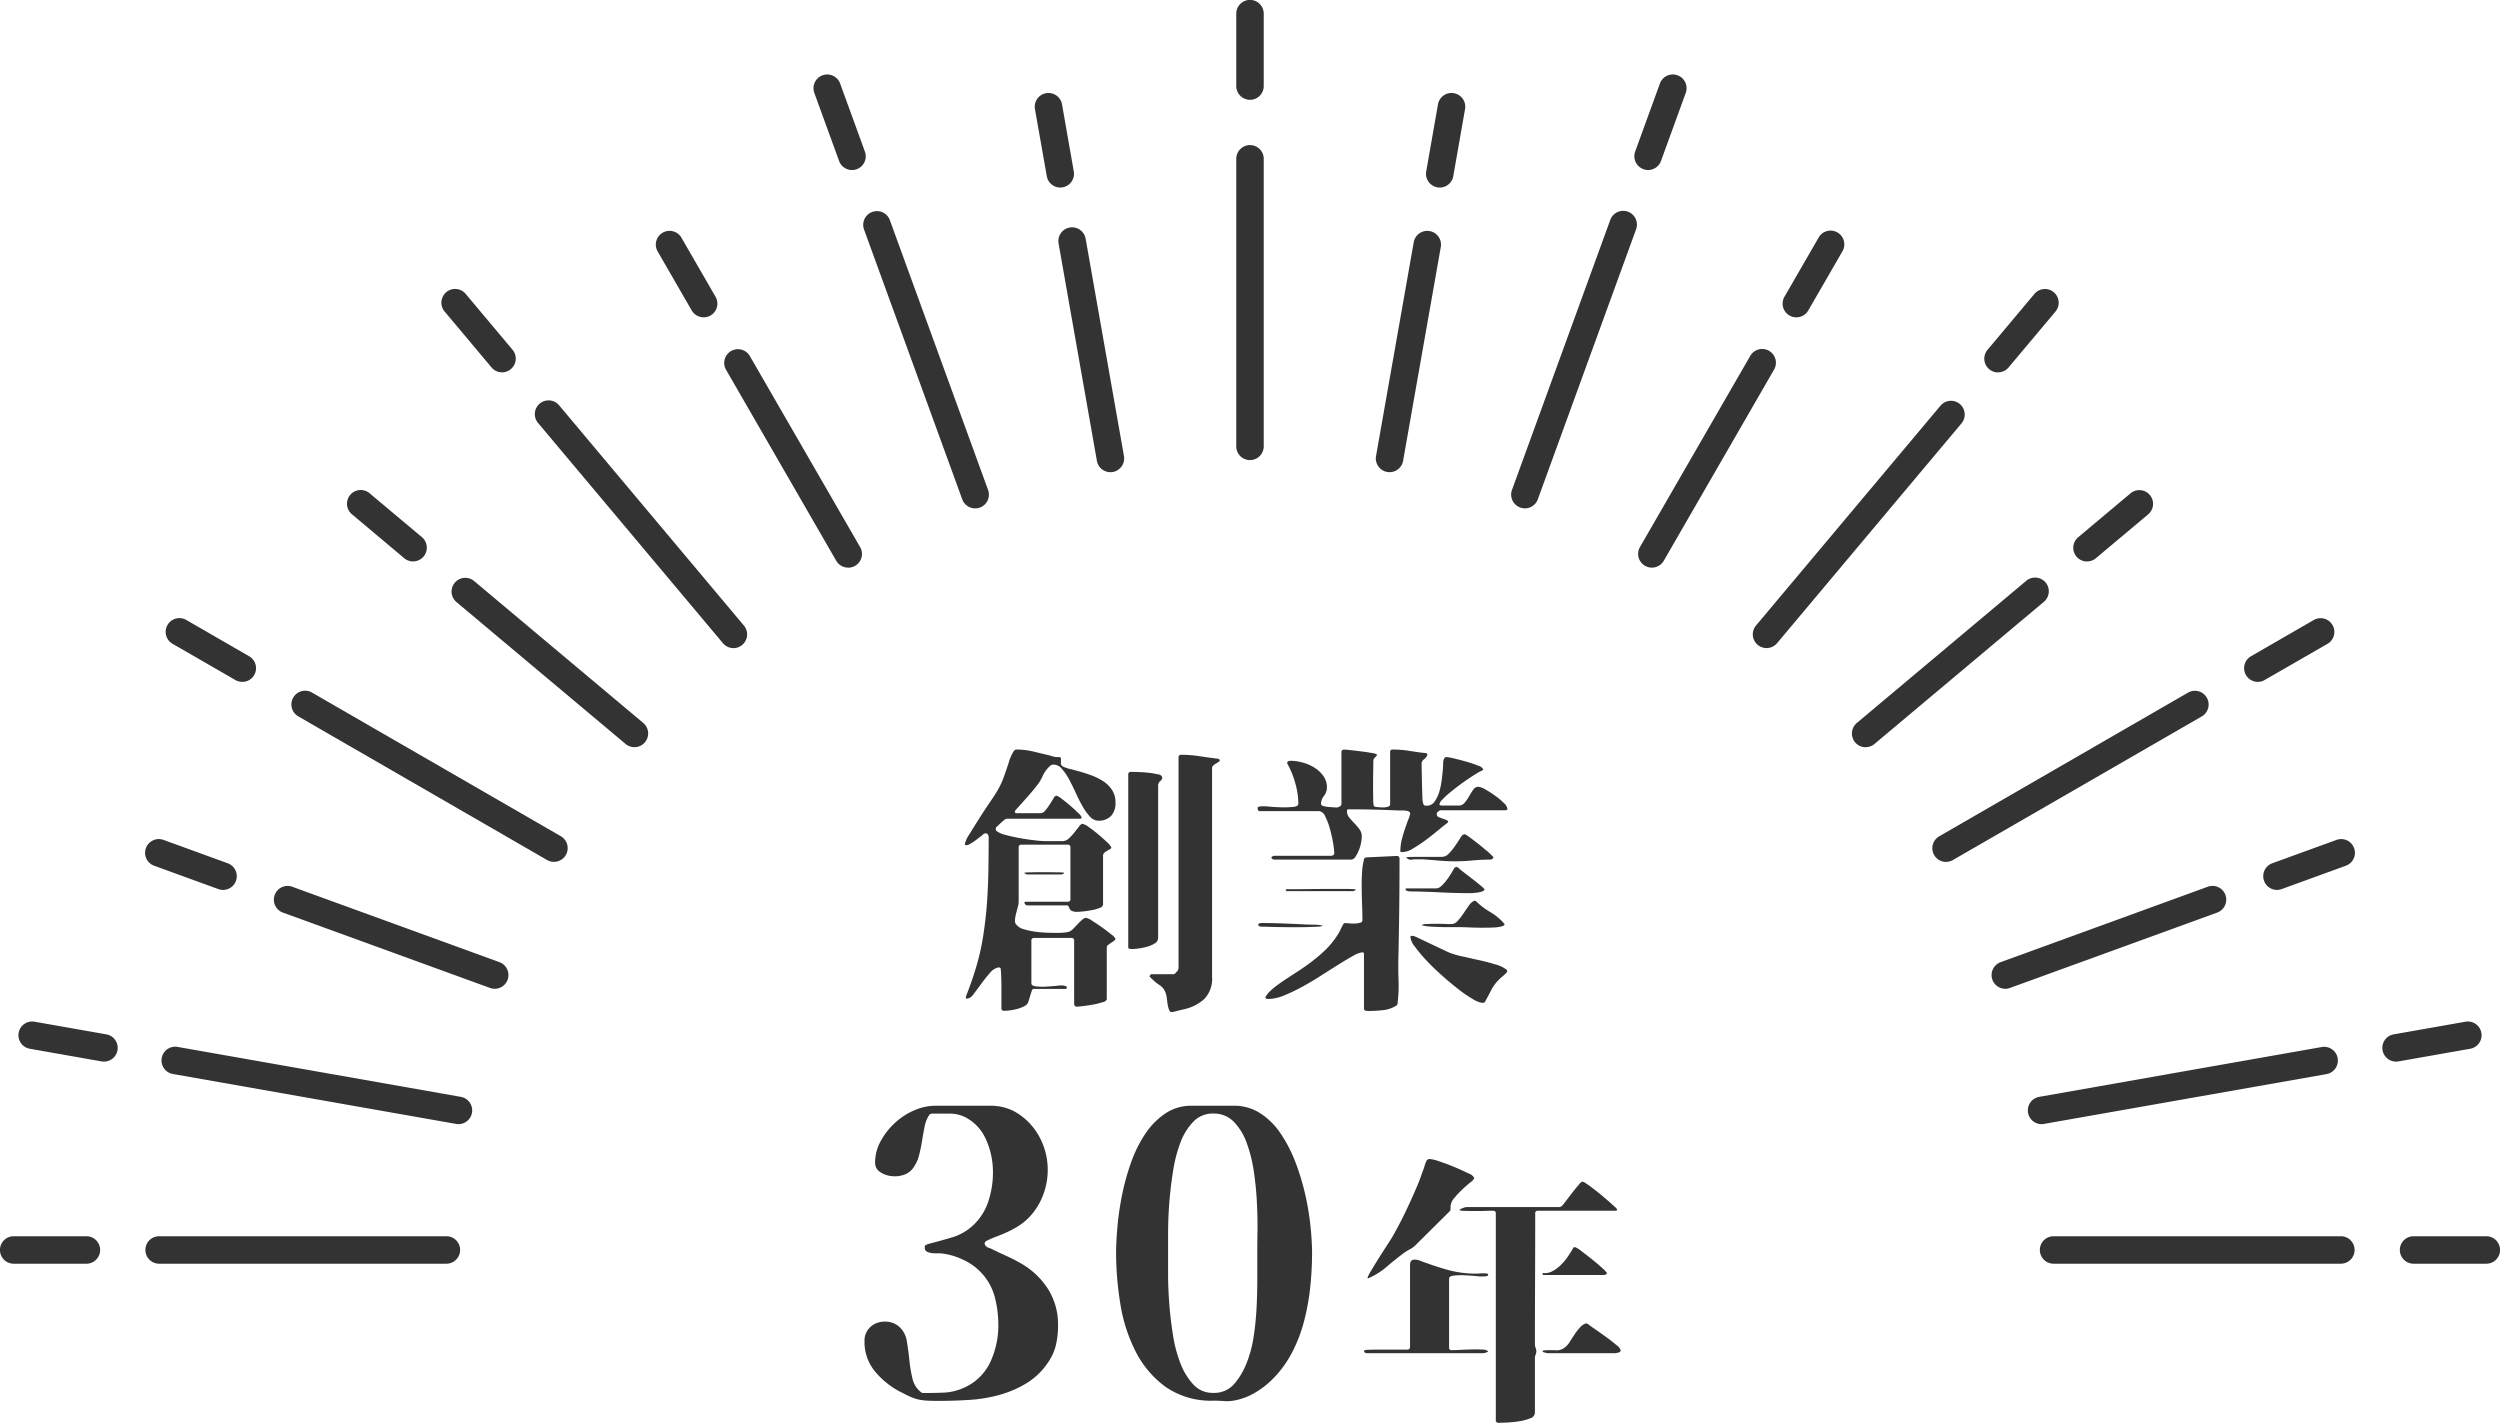
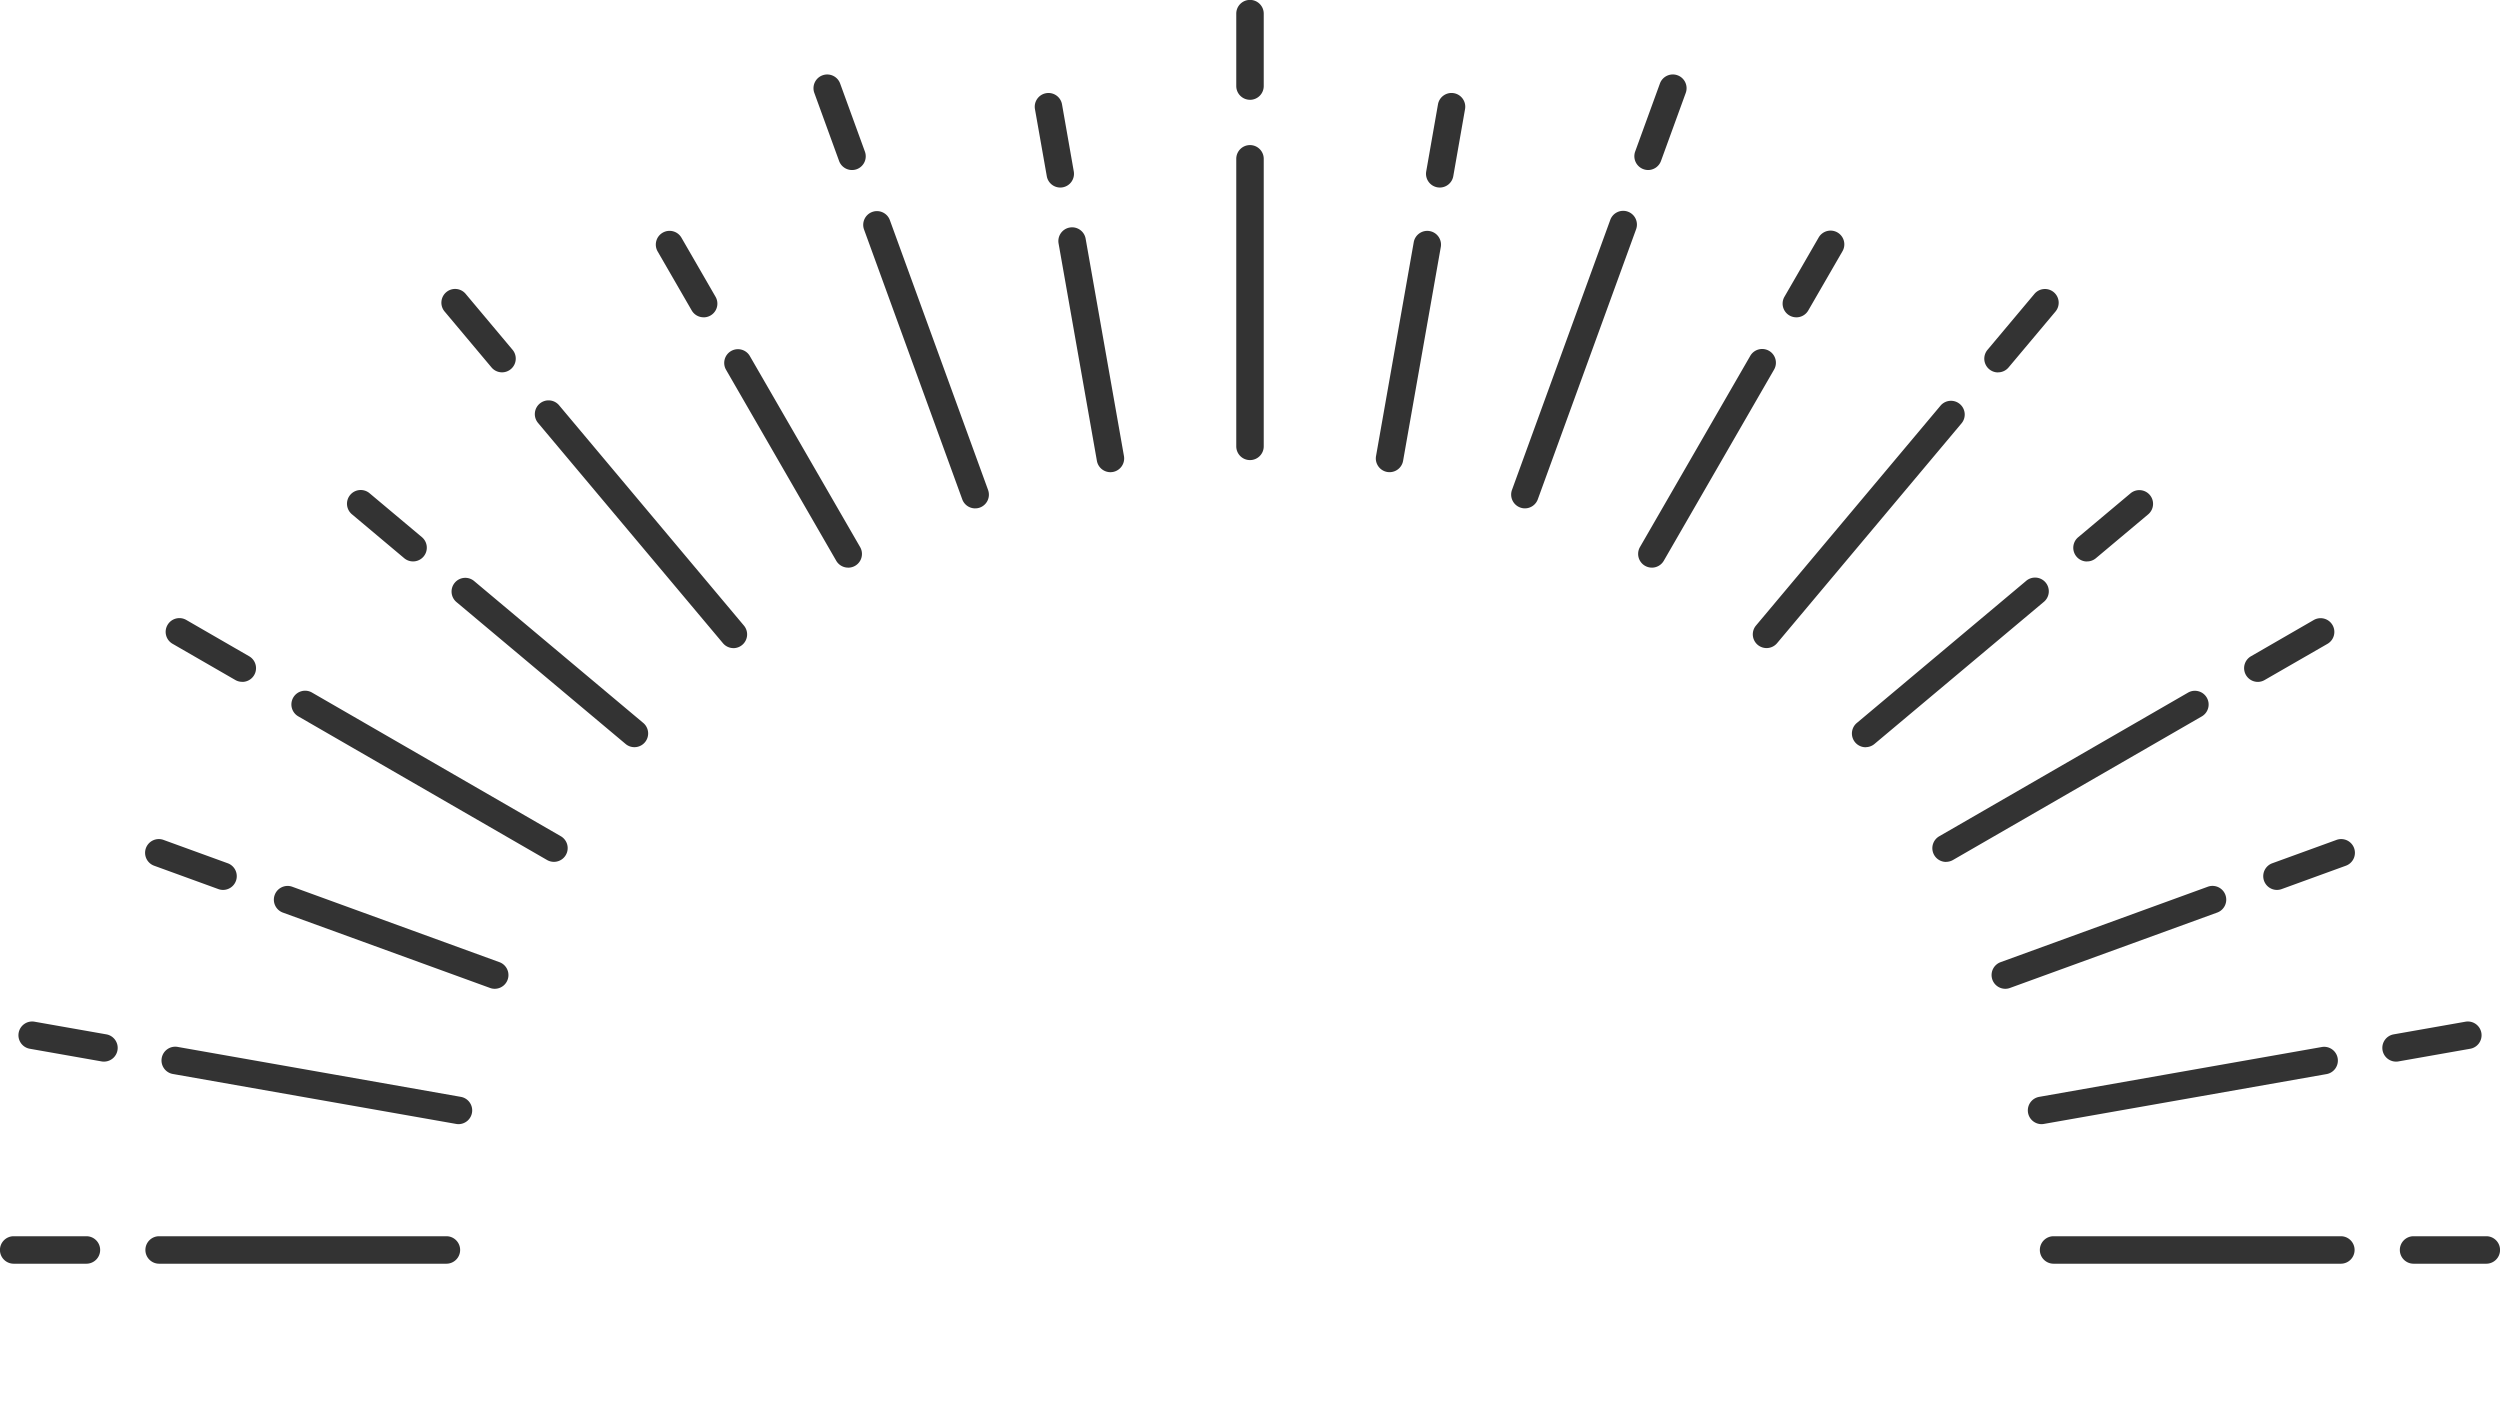
<svg xmlns="http://www.w3.org/2000/svg" id="kv_since30.svg" width="170" height="96.75" viewBox="0 0 170 96.75">
  <defs>
    <style>
      .cls-1 {
        fill: #333;
        fill-rule: evenodd;
      }
    </style>
  </defs>
-   <path id="創業_30年" data-name="創業 30年" class="cls-1" d="M354.039,244.857a3.715,3.715,0,0,1,.038.457c0.013,0.252.019,0.531,0.019,0.835v1.425a0.169,0.169,0,0,0,.19.191,3.439,3.439,0,0,0,.39-0.029,3.5,3.5,0,0,0,.484-0.095,2.434,2.434,0,0,0,.456-0.171,0.653,0.653,0,0,0,.285-0.238c0.013-.037.035-0.107,0.067-0.209s0.063-.206.095-0.313,0.063-.207.1-0.3a0.157,0.157,0,0,1,.1-0.132h2.185a0.084,0.084,0,0,0,.095-0.095,0.093,0.093,0,0,0-.085-0.1,0.528,0.528,0,0,1-.124-0.038,2.316,2.316,0,0,0-.475.019q-0.361.037-.741,0.057a3.96,3.96,0,0,1-.684-0.019c-0.2-.025-0.3-0.095-0.3-0.208V243a0.167,0.167,0,0,1,.19-0.189h2.527a0.167,0.167,0,0,1,.19.189v4.275a0.21,0.21,0,0,0,.133.21c0.076,0,.228-0.013.456-0.038s0.462-.061.7-0.105a4.8,4.8,0,0,0,.646-0.161,0.356,0.356,0,0,0,.285-0.191v-3.552a0.207,0.207,0,0,1,.095-0.153,2.244,2.244,0,0,1,.2-0.142,2.181,2.181,0,0,0,.2-0.143,0.2,0.2,0,0,0,.1-0.132,0.843,0.843,0,0,0-.275-0.285c-0.183-.153-0.395-0.314-0.635-0.485s-0.467-.323-0.681-0.456a1.2,1.2,0,0,0-.417-0.2,0.447,0.447,0,0,0-.247.124,3.168,3.168,0,0,0-.3.285c-0.1.107-.2,0.212-0.3,0.313a1.08,1.08,0,0,1-.265.209,1.466,1.466,0,0,1-.341.067,3.466,3.466,0,0,1-.36.028c-0.177,0-.41,0-0.7-0.009a8.588,8.588,0,0,1-.89-0.067,4.741,4.741,0,0,1-.844-0.18,0.931,0.931,0,0,1-.54-0.371,0.493,0.493,0,0,1-.038-0.294,2.682,2.682,0,0,1,.076-0.418c0.038-.146.076-0.288,0.114-0.427a1.369,1.369,0,0,0,.057-0.342v-3.7a0.168,0.168,0,0,1,.189-0.191H358.6a0.168,0.168,0,0,1,.189.191v3.5a0.168,0.168,0,0,1-.19.191h-2.85c-0.089,0-.111.04-0.066,0.122a0.2,0.2,0,0,0,.18.124H358.5a0.159,0.159,0,0,1,.162.067c0.019,0.044.041,0.095,0.066,0.151a0.351,0.351,0,0,0,.143.153,0.843,0.843,0,0,0,.408.067c0.076,0,.206-0.01.39-0.029s0.376-.047.579-0.086a2.615,2.615,0,0,0,.532-0.152,0.288,0.288,0,0,0,.228-0.228v-3.363a0.358,0.358,0,0,1,.209-0.247,2.316,2.316,0,0,1,.3-0.171l0.057-.094a1.308,1.308,0,0,0-.313-0.381q-0.276-.265-0.608-0.541c-0.222-.183-0.434-0.346-0.637-0.485a1.021,1.021,0,0,0-.418-0.209,0.4,0.4,0,0,0-.218.18q-0.142.183-.323,0.409a3.329,3.329,0,0,1-.38.409,0.607,0.607,0,0,1-.409.18h-1.2a6.816,6.816,0,0,1-.731-0.057c-0.323-.037-0.659-0.088-1.007-0.151s-0.672-.136-0.969-0.219a1.621,1.621,0,0,1-.618-0.275l-0.038-.134,0.038-.114a1.072,1.072,0,0,0,.152-0.132c0.063-.063.13-0.127,0.2-0.191s0.136-.12.2-0.171a0.289,0.289,0,0,1,.171-0.076H359.4a0.3,0.3,0,0,0,.1-0.019,0.065,0.065,0,0,0,.057-0.057,0.765,0.765,0,0,0-.237-0.314c-0.159-.157-0.339-0.325-0.542-0.5s-0.4-.335-0.589-0.474a1.016,1.016,0,0,0-.361-0.21,0.323,0.323,0,0,0-.19.191q-0.114.189-.256,0.407a3.91,3.91,0,0,1-.3.409,0.439,0.439,0,0,1-.314.19h-1.691l-0.076-.075,0.038-.115q0.379-.419.76-0.845t0.722-.864a2.865,2.865,0,0,0,.38-0.627,1.976,1.976,0,0,1,.418-0.608,1.115,1.115,0,0,1,.152-0.134,0.358,0.358,0,0,1,.19-0.038,0.738,0.738,0,0,1,.542.285,3.738,3.738,0,0,1,.484.7q0.228,0.418.456,0.922t0.466,0.921a3.748,3.748,0,0,0,.5.7,0.78,0.78,0,0,0,.57.285,1.144,1.144,0,0,0,.874-0.323,1.252,1.252,0,0,0,.3-0.893,1.542,1.542,0,0,0-.247-0.893,2.1,2.1,0,0,0-.627-0.6,4.218,4.218,0,0,0-.836-0.4c-0.3-.107-0.595-0.2-0.874-0.275l-0.218-.057c-0.095-.026-0.194-0.051-0.3-0.077a2.656,2.656,0,0,1-.285-0.086,0.924,0.924,0,0,1-.19-0.084,0.251,0.251,0,0,1-.133-0.181V230.74a0.293,0.293,0,0,0-.038-0.218,1.214,1.214,0,0,0-.209-0.009,0.942,0.942,0,0,1-.275-0.038l-0.257-.077-1.111-.266a4.923,4.923,0,0,0-1.131-.133,0.242,0.242,0,0,0-.2.133,2.319,2.319,0,0,0-.162.3c-0.051.115-.1,0.228-0.133,0.343s-0.063.2-.076,0.246c-0.1.3-.206,0.606-0.313,0.9a5.081,5.081,0,0,1-.409.864q-0.114.209-.484,0.751t-0.751,1.14q-0.38.6-.684,1.1a1.935,1.935,0,0,0-.3.637,0.093,0.093,0,0,0,.114.094,0.612,0.612,0,0,0,.247-0.094,3.429,3.429,0,0,0,.352-0.229c0.12-.088.237-0.176,0.351-0.266a2.77,2.77,0,0,0,.228-0.189l0.133-.038,0.1,0.038,0.038,0.038,0.057,0.132q0,1.142-.019,2.29t-0.1,2.289q-0.086,1.141-.266,2.271a16.211,16.211,0,0,1-.523,2.233q-0.133.436-.285,0.864t-0.323.864c-0.013.038-.025,0.086-0.038,0.143s0.019,0.085.1,0.085a0.651,0.651,0,0,0,.437-0.323q0.247-.323.532-0.712t0.58-.722a0.992,0.992,0,0,1,.6-0.371Zm14.8-14.231q-0.627-.075-1.254-0.17a8.274,8.274,0,0,0-1.254-.1,0.169,0.169,0,0,0-.19.191v14.325a0.21,0.21,0,0,1-.019.067,0.21,0.21,0,0,0-.019.067c-0.038.05-.085,0.107-0.142,0.17a0.249,0.249,0,0,1-.181.1h-1.425a0.161,0.161,0,0,0-.171.113,0.067,0.067,0,0,0,.01.076,0.177,0.177,0,0,0,.066.057,3.077,3.077,0,0,0,.589.494,1.034,1.034,0,0,1,.437.608,1.469,1.469,0,0,1,.057.286c0.013,0.113.029,0.234,0.048,0.36a2.257,2.257,0,0,0,.076.342,0.537,0.537,0,0,0,.123.228,0.37,0.37,0,0,0,.171,0,2.178,2.178,0,0,0,.247-0.056c0.089-.026.177-0.048,0.266-0.067a1.846,1.846,0,0,0,.19-0.048,2.967,2.967,0,0,0,1.435-.713,1.977,1.977,0,0,0,.522-1.491V231.272a0.241,0.241,0,0,1,.086-0.189,1.2,1.2,0,0,1,.18-0.134c0.063-.038.124-0.075,0.181-0.113a0.16,0.16,0,0,0,.085-0.134Zm-6.118,12.807a0.1,0.1,0,0,0,.077.113,0.617,0.617,0,0,0,.153.019,3.788,3.788,0,0,0,.47-0.038,3.92,3.92,0,0,0,.594-0.123,1.944,1.944,0,0,0,.519-0.228,0.429,0.429,0,0,0,.22-0.37V232.413a0.377,0.377,0,0,1,.143-0.267,0.361,0.361,0,0,0,.142-0.247,0.306,0.306,0,0,0-.294-0.208,4.574,4.574,0,0,0-.665-0.115c-0.247-.025-0.485-0.04-0.713-0.048s-0.38-.009-0.456-0.009a0.168,0.168,0,0,0-.19.191v11.723Zm-6.9-4.94H358.2l0.133-.058,0.038-.057a2.8,2.8,0,0,0-.456-0.028c-0.279-.006-0.586-0.01-0.921-0.01s-0.64,0-.912.01a2.225,2.225,0,0,0-.428.028l0.038,0.057Zm16.667-1.084v0.019l0.133,0.057h5.244a0.375,0.375,0,0,0,.3-0.189,2.284,2.284,0,0,0,.237-0.447,2.526,2.526,0,0,0,.152-0.522,2.472,2.472,0,0,0,.048-0.4,0.81,0.81,0,0,0-.162-0.512,4.84,4.84,0,0,0-.342-0.4c-0.12-.126-0.234-0.252-0.342-0.38a0.681,0.681,0,0,1-.161-0.455,0.1,0.1,0,0,1,.114-0.115q0.855,0,1.672.019t1.672,0.057h0.2c0.1,0,.19,0,0.285.01a0.691,0.691,0,0,1,.247.057,0.152,0.152,0,0,1,.105.142,0.667,0.667,0,0,1-.029.143,1.781,1.781,0,0,1-.076.218c-0.031.077-.06,0.149-0.085,0.218s-0.045.124-.057,0.163c-0.1.279-.2,0.575-0.285,0.892a3.382,3.382,0,0,0-.133.912,0.063,0.063,0,0,0,.066.077H381.4a1.431,1.431,0,0,0,.674-0.238,9.287,9.287,0,0,0,.836-0.551q0.427-.314.827-0.647t0.627-.5c0.114-.088.142-0.151,0.085-0.189a1.135,1.135,0,0,0-.247-0.115c-0.107-.038-0.218-0.078-0.332-0.124a0.217,0.217,0,0,1-.171-0.2,0.225,0.225,0,0,1,.076-0.18,0.575,0.575,0,0,1,.171-0.1h4.408a0.3,0.3,0,0,0,.095-0.019,0.074,0.074,0,0,0,.057-0.076,0.7,0.7,0,0,0-.257-0.408,4.613,4.613,0,0,0-.589-0.494,7.2,7.2,0,0,0-.655-0.418,1.165,1.165,0,0,0-.475-0.181,0.421,0.421,0,0,0-.352.2,4.5,4.5,0,0,0-.275.437,3.121,3.121,0,0,1-.3.437,0.5,0.5,0,0,1-.408.2h-1.159a0.3,0.3,0,0,1-.095-0.019,0.074,0.074,0,0,1-.057-0.076,0.574,0.574,0,0,1,.18-0.294,4.793,4.793,0,0,1,.466-0.437q0.285-.237.627-0.5c0.228-.17.449-0.329,0.665-0.474s0.411-.272.589-0.38a2.19,2.19,0,0,1,.38-0.2l0.076-.077a0.565,0.565,0,0,0-.361-0.256,6.9,6.9,0,0,0-.779-0.266c-0.292-.082-0.57-0.155-0.836-0.219a2.929,2.929,0,0,0-.532-0.094,0.133,0.133,0,0,0-.124.047c-0.019.031-.041,0.073-0.066,0.123a1.342,1.342,0,0,0-.038.333,3.349,3.349,0,0,1-.019.351c-0.013.152-.035,0.365-0.067,0.637a5.243,5.243,0,0,1-.161.817,2.255,2.255,0,0,1-.323.7,0.614,0.614,0,0,1-.513.294,0.966,0.966,0,0,1-.171-0.009,0.231,0.231,0,0,1-.095-0.124,1.4,1.4,0,0,1-.057-0.446c-0.013-.26-0.022-0.545-0.029-0.855s-0.012-.608-0.019-0.893-0.009-.472-0.009-0.561a0.382,0.382,0,0,1,.18-0.275,0.56,0.56,0,0,0,.219-0.333L383,230.247c-0.38-.038-0.76-0.09-1.14-0.153A7.081,7.081,0,0,0,380.7,230a0.151,0.151,0,0,0-.171.172v3.552a0.173,0.173,0,0,1-.143.162,1.071,1.071,0,0,1-.332.048c-0.127,0-.25-0.007-0.371-0.019a0.827,0.827,0,0,1-.256-0.057,1.7,1.7,0,0,1-.048-0.5q-0.009-.446-0.009-0.977t0.009-1.017c0.007-.323.01-0.541,0.01-0.656l0.038-.095,0.123-.123a0.543,0.543,0,0,0,.1-0.143,0.917,0.917,0,0,0-.371-0.113q-0.313-.057-0.693-0.105c-0.254-.031-0.494-0.06-0.722-0.086s-0.38-.038-0.456-0.038a0.168,0.168,0,0,0-.19.191v3.533l-0.057.114a0.891,0.891,0,0,0-.124.058,0.253,0.253,0,0,1-.123.038c-0.038,0-.117,0-0.238-0.01s-0.244-.016-0.37-0.028a1.541,1.541,0,0,1-.333-0.067,0.163,0.163,0,0,1-.142-0.143,0.867,0.867,0,0,1,.2-0.541,0.92,0.92,0,0,0,.2-0.58,1.3,1.3,0,0,0-.247-0.778,2.124,2.124,0,0,0-.618-0.571,2.944,2.944,0,0,0-.8-0.341,3.14,3.14,0,0,0-.807-0.115,0.427,0.427,0,0,0-.152.029,0.117,0.117,0,0,0-.076.123,0.115,0.115,0,0,0,.019.067c0.012,0.019.025,0.041,0.038,0.066a5.906,5.906,0,0,1,.5,1.274,5.138,5.138,0,0,1,.2,1.367c0,0.114-.114.185-0.342,0.21a6.077,6.077,0,0,1-.779.028c-0.292-.007-0.573-0.022-0.846-0.047a2.813,2.813,0,0,0-.541-0.019,0.945,0.945,0,0,0-.162.019,0.109,0.109,0,0,0-.1.113,0.315,0.315,0,0,0,.028.124,0.105,0.105,0,0,0,.105.067H375.7a0.535,0.535,0,0,1,.418.37,4.531,4.531,0,0,1,.323.855q0.132,0.484.209,0.941a4.66,4.66,0,0,1,.076.646,0.2,0.2,0,0,1-.067.189,0.415,0.415,0,0,1-.2.038h-3.838l-0.133.058-0.038.076Zm9.367,0.076a0.337,0.337,0,0,0,.161,0,0.874,0.874,0,0,1,.181-0.019h0.57c0.367,0.026.731,0.054,1.092,0.086s0.725,0.048,1.093.048q0.588,0,1.178-.058t1.178-.057a0.236,0.236,0,0,0,.247-0.151,0.177,0.177,0,0,0-.057-0.076c-0.038-.039-0.079-0.079-0.124-0.124s-0.092-.089-0.142-0.133a1.278,1.278,0,0,1-.095-0.086c-0.051-.038-0.152-0.12-0.3-0.246s-0.314-.257-0.485-0.39-0.332-.253-0.484-0.361a0.835,0.835,0,0,0-.285-0.161,0.408,0.408,0,0,0-.266.237q-0.153.238-.352,0.532a3.949,3.949,0,0,1-.427.531,0.663,0.663,0,0,1-.475.239h-1.292c-0.279,0-.535,0-0.77.009a1.9,1.9,0,0,0-.389.029,0.455,0.455,0,0,0,.247.151h0Zm-2.945-.151a0.187,0.187,0,0,0-.171.191,4.824,4.824,0,0,0-.124.906c-0.019.349-.025,0.715-0.019,1.1s0.016,0.755.029,1.117,0.019,0.683.019,0.964a0.175,0.175,0,0,1-.152.162,1.357,1.357,0,0,1-.342.057,2.536,2.536,0,0,1-.38-0.01c-0.127-.012-0.216-0.019-0.266-0.019a0.184,0.184,0,0,0-.124.029,0.426,0.426,0,0,0-.066.1,3.7,3.7,0,0,0-.171.338,2.419,2.419,0,0,1-.19.339,5.609,5.609,0,0,1-.808,1,10.512,10.512,0,0,1-.931.8q-0.485.37-1.016,0.712t-1.064.7c-0.038.025-.14,0.1-0.3,0.219a4.6,4.6,0,0,0-.466.389,1.589,1.589,0,0,0-.3.371c-0.057.107,0.01,0.161,0.2,0.161a2.853,2.853,0,0,0,1.045-.237,12.038,12.038,0,0,0,1.235-.589q0.645-.351,1.282-0.761t1.2-.759c0.374-.235.7-0.43,0.988-0.589a1.529,1.529,0,0,1,.637-0.237c0.063,0,.095.044,0.095,0.132v3.667a0.147,0.147,0,0,0,.114.172,1.461,1.461,0,0,0,.228.019,8.648,8.648,0,0,0,.95-0.057,2.047,2.047,0,0,0,.893-0.3,0.175,0.175,0,0,0,.1-0.153,10.311,10.311,0,0,0,.066-1.587c-0.019-.524-0.022-1.054-0.009-1.585q0.038-1.673.057-3.336t0.019-3.334a0.177,0.177,0,0,0-.209-0.189Zm6,0.7c-0.051.089-.124,0.212-0.219,0.371s-0.2.313-.313,0.466a2.8,2.8,0,0,1-.361.4,0.548,0.548,0,0,1-.342.172H381.65a0.105,0.105,0,0,0-.076.038,0.12,0.12,0,0,0,.076.113,0.481,0.481,0,0,0,.18.048,1.987,1.987,0,0,0,.2.009h0.152q0.949,0.019,1.89.067t1.891,0.048c0.05,0,.126,0,0.228-0.01s0.209-.019.323-0.038a1.489,1.489,0,0,0,.294-0.076,0.2,0.2,0,0,0,.143-0.142,2.274,2.274,0,0,0-.3-0.277c-0.158-.132-0.335-0.275-0.532-0.426s-0.389-.3-0.579-0.447a4.5,4.5,0,0,1-.4-0.333l-0.114-.038Zm-11.5,1.52,0.076,0.076h4.541l0.133-.057,0.038-.057a1.717,1.717,0,0,0-.276-0.028c-0.133-.007-0.275-0.009-0.427-0.009h-0.722c-0.558,0-1.105,0-1.644.009s-1.086.01-1.643,0.01Zm12.863,0.722a0.865,0.865,0,0,0-.39.333c-0.12.17-.244,0.352-0.37,0.541a4.115,4.115,0,0,1-.39.5,0.577,0.577,0,0,1-.427.219c-0.076,0-.219,0-0.428-0.01s-0.424-.01-0.646-0.01-0.427.006-.617,0.018a0.713,0.713,0,0,0-.342.071,1.718,1.718,0,0,0,.37.078c0.146,0.018.3,0.03,0.466,0.035l0.475,0.018c0.152,0.006.285,0.008,0.4,0.008h0.874c0.19,0,.411.007,0.665,0.019s0.513,0.019.779,0.019,0.519,0,.76-0.009a3.1,3.1,0,0,0,.608-0.067,0.871,0.871,0,0,0,.142-0.043,0.2,0.2,0,0,0,.105-0.094,0.057,0.057,0,0,0-.029-0.072,0.106,0.106,0,0,1-.047-0.057,3.886,3.886,0,0,0-.922-0.74,4.574,4.574,0,0,1-.94-0.723Zm-14.554,1.767c0.088,0,.253,0,0.494.01s0.513,0.013.817,0.019,0.62,0.009.95,0.009,0.633,0,.912-0.009,0.516-.016.712-0.028a0.756,0.756,0,0,0,.352-0.068,2.8,2.8,0,0,0-.608-0.068c-0.2,0-.406-0.006-0.608-0.016q-0.761-.038-1.511-0.067t-1.51-.029l-0.133.053-0.038.071,0.038,0.053v0.018Zm10.184,0.684a1.275,1.275,0,0,0,.3.665,10.167,10.167,0,0,0,.769.922q0.467,0.5,1.045,1.017t1.121,0.94a8.387,8.387,0,0,0,1.007.693,1.63,1.63,0,0,0,.694.266,0.212,0.212,0,0,0,.171-0.132c0.139-.254.272-0.5,0.4-0.752a2.723,2.723,0,0,1,.513-0.692q0.114-.114.228-0.21a3.09,3.09,0,0,0,.228-0.209,0.468,0.468,0,0,0,.114-0.152,0.176,0.176,0,0,0-.1-0.152,2.181,2.181,0,0,0-.713-0.323c-0.335-.1-0.7-0.2-1.092-0.284s-0.776-.175-1.15-0.257a5.587,5.587,0,0,1-.883-0.256q-0.134-.057-0.513-0.239l-0.8-.379c-0.279-.133-0.532-0.254-0.76-0.361a2.506,2.506,0,0,0-.38-0.162h-0.133Zm-28.722,21.136a0.42,0.42,0,0,1-.16-0.12,0.25,0.25,0,0,1-.066-0.16,0.217,0.217,0,0,1,.106-0.16c0.177-.088.319-0.155,0.426-0.2s0.208-.083.305-0.119,0.164-.062.2-0.08a7.7,7.7,0,0,0,1.091-.519,4.126,4.126,0,0,0,.957-0.758,4.579,4.579,0,0,0,1.011-1.809,4.792,4.792,0,0,0,.146-2.035,4.655,4.655,0,0,0-.718-1.9,4.264,4.264,0,0,0-1.529-1.41,3.478,3.478,0,0,0-1.623-.372h-3.724a3.586,3.586,0,0,0-1.45.32,4.588,4.588,0,0,0-1.316.864,4.776,4.776,0,0,0-.958,1.236,2.989,2.989,0,0,0-.372,1.437,0.734,0.734,0,0,0,.305.626,1.65,1.65,0,0,0,.732.292,1.9,1.9,0,0,0,.838-0.053,1.278,1.278,0,0,0,.652-0.412,2.433,2.433,0,0,0,.452-0.9c0.088-.336.159-0.674,0.213-1.011s0.11-.66.172-0.97a2.175,2.175,0,0,1,.306-0.786,0.256,0.256,0,0,1,.213-0.106h1.21a2.315,2.315,0,0,1,1.131.293,3.072,3.072,0,0,1,1.29,1.409,5.256,5.256,0,0,1,.492,2,6.17,6.17,0,0,1-.253,2.087,3.857,3.857,0,0,1-.944,1.663,3.575,3.575,0,0,1-1.476.931q-0.785.24-1.716,0.479c-0.089.036-.151,0.062-0.186,0.08a0.207,0.207,0,0,0-.053.186,0.272,0.272,0,0,0,.119.24,0.738,0.738,0,0,0,.293.106,2.23,2.23,0,0,0,.346.026h0.306a4.453,4.453,0,0,1,1.463.4,3.891,3.891,0,0,1,1.25.852,3.846,3.846,0,0,1,.971,1.676,7.4,7.4,0,0,1,.253,1.942,5.917,5.917,0,0,1-.546,2.526,3.556,3.556,0,0,1-1.822,1.756,3.676,3.676,0,0,1-1.343.319q-0.678.027-1.37,0.026a0.208,0.208,0,0,1-.133-0.026,1.59,1.59,0,0,1-.625-0.957,9.448,9.448,0,0,1-.213-1.277q-0.066-.664-0.173-1.278a1.632,1.632,0,0,0-.532-0.983,1.4,1.4,0,0,0-.731-0.32,1.617,1.617,0,0,0-.772.08,1.314,1.314,0,0,0-.6.452,1.249,1.249,0,0,0-.24.771,3.157,3.157,0,0,0,.772,2.142,5.54,5.54,0,0,0,1.835,1.4,5.992,5.992,0,0,0,.678.32,2.864,2.864,0,0,0,.519.146,4.253,4.253,0,0,0,.532.053q0.292,0.014.745,0.013,0.984,0,2.048-.066a9.984,9.984,0,0,0,2.062-.345,7.306,7.306,0,0,0,1.862-.812,4.731,4.731,0,0,0,1.476-1.463,3.423,3.423,0,0,0,.5-1.17,5.979,5.979,0,0,0,.133-1.277,4.522,4.522,0,0,0-.665-2.447,5.283,5.283,0,0,0-1.835-1.756,11.647,11.647,0,0,0-1.037-.532q-0.532-.24-1.064-0.506h0A0.447,0.447,0,0,1,353.194,263.865Zm13.874-9.643a3.172,3.172,0,0,0-1.822.532,5.044,5.044,0,0,0-1.357,1.384,8.65,8.65,0,0,0-.957,1.928,15.561,15.561,0,0,0-.612,2.194,19.4,19.4,0,0,0-.319,2.169q-0.094,1.052-.094,1.821a21.778,21.778,0,0,0,.28,3.392,10.917,10.917,0,0,0,1.024,3.245,6.778,6.778,0,0,0,2.035,2.434,5.406,5.406,0,0,0,3.311.957c0.213,0,.435.01,0.665,0.027a2.757,2.757,0,0,0,.665-0.027,4.247,4.247,0,0,0,1.45-.532,5.915,5.915,0,0,0,1.21-.931,7.331,7.331,0,0,0,1.33-1.821,10.118,10.118,0,0,0,.825-2.169,15.676,15.676,0,0,0,.412-2.313,22.211,22.211,0,0,0,.12-2.262q0-.771-0.106-1.821a18.212,18.212,0,0,0-.359-2.169,16.2,16.2,0,0,0-.665-2.194,9.607,9.607,0,0,0-1-1.942,4.894,4.894,0,0,0-1.383-1.383,3.292,3.292,0,0,0-1.836-.519h-2.819Zm-1.623,8.579q0-.918.08-1.969c0.053-.7.137-1.413,0.253-2.141a9.621,9.621,0,0,1,.5-1.955,4.113,4.113,0,0,1,.878-1.423,1.8,1.8,0,0,1,1.343-.559,1.891,1.891,0,0,1,1.4.546,3.978,3.978,0,0,1,.878,1.422,9.523,9.523,0,0,1,.492,1.942c0.106,0.709.177,1.42,0.212,2.128s0.049,1.371.04,1.982-0.013,1.1-.013,1.476V266.1q0,0.97-.053,1.942t-0.2,1.915a7.894,7.894,0,0,1-.465,1.742,4.9,4.9,0,0,1-.825,1.411,1.8,1.8,0,0,1-1.463.637,1.762,1.762,0,0,1-1.33-.558,4.423,4.423,0,0,1-.878-1.423,9.111,9.111,0,0,1-.518-1.955q-0.174-1.09-.253-2.141t-0.08-1.969v-2.9Zm13.6,3.16a4.852,4.852,0,0,0,1.254-.78q0.55-.474,1.159-0.931a3.52,3.52,0,0,1,.428-0.266,1.566,1.566,0,0,0,.389-0.285l2.318-2.3a0.2,0.2,0,0,0,.057-0.152v-0.171a0.953,0.953,0,0,1,.257-0.58,6.008,6.008,0,0,1,.551-0.588q0.294-.276.551-0.484a0.654,0.654,0,0,0,.256-0.285,0.692,0.692,0,0,0-.418-0.323q-0.419-.21-0.94-0.428c-0.349-.146-0.688-0.272-1.017-0.381a2.81,2.81,0,0,0-.646-0.161,0.257,0.257,0,0,0-.228.115,1.815,1.815,0,0,0-.1.256c-0.032.094-.061,0.187-0.086,0.276q-0.114.3-.218,0.6t-0.238.6q-0.379.894-.788,1.748t-0.9,1.711q-0.114.189-.38,0.6t-0.541.845q-0.276.438-.5,0.817a2.816,2.816,0,0,0-.266.514Zm13.034-4.846h-6.346a0.892,0.892,0,0,0-.266.076,0.543,0.543,0,0,0-.228.134,1.285,1.285,0,0,0,.39.047c0.209,0.006.44,0.01,0.693,0.01s0.5,0,.732-0.01,0.395-.009.484-0.009a0.167,0.167,0,0,1,.19.189v14.041a0.169,0.169,0,0,0,.19.191c0.114,0,.307-0.008.58-0.019a7.9,7.9,0,0,0,.826-0.086,3.324,3.324,0,0,0,.741-0.2,0.426,0.426,0,0,0,.323-0.381v-3.724a0.579,0.579,0,0,1,.048-0.227,0.579,0.579,0,0,0,0-.457,0.576,0.576,0,0,1-.048-0.228q0-2.243.01-4.456t0.009-4.455a0.167,0.167,0,0,1,.19-0.189h5.3a0.077,0.077,0,0,0,.076-0.1,0.837,0.837,0,0,0-.161-0.172c-0.108-.1-0.241-0.221-0.4-0.36s-0.333-.289-0.523-0.447-0.374-.3-0.551-0.438-0.332-.243-0.465-0.331a0.665,0.665,0,0,0-.276-0.134,0.887,0.887,0,0,0-.237.228q-0.2.23-.428,0.523c-0.152.2-.3,0.387-0.437,0.57a4.164,4.164,0,0,1-.285.352Zm-1.121,4.617h4.161l0.133-.056,0.038-.076a2.466,2.466,0,0,0-.37-0.381q-0.313-.284-0.684-0.579t-0.7-.541a1.66,1.66,0,0,0-.428-0.266l-0.1.037c-0.1.177-.222,0.371-0.361,0.58a3.829,3.829,0,0,1-.475.58,2.5,2.5,0,0,1-.579.436,1.086,1.086,0,0,1-.656.134l-0.057.057Zm-12.027,5.32h7.9a0.787,0.787,0,0,0,.209-0.038,0.3,0.3,0,0,0,.171-0.094,0.617,0.617,0,0,0-.408-0.115c-0.222-.013-0.469-0.015-0.741-0.009s-0.536.015-.789,0.029-0.431.019-.532,0.019a0.168,0.168,0,0,1-.19-0.191V265.98c0-.115.108-0.184,0.323-0.21a4.729,4.729,0,0,1,.741-0.019q0.418,0.02.808,0.057a2.613,2.613,0,0,0,.522.019,0.945,0.945,0,0,0,.162-0.019,0.108,0.108,0,0,0,.1-0.113c0-.038-0.035-0.061-0.1-0.067s-0.149-.009-0.238-0.009-0.177,0-.266.009-0.146.01-.171,0.01a7.239,7.239,0,0,1-1.985-.257q-0.9-.256-1.91-0.636a0.811,0.811,0,0,0-.285-0.057,0.329,0.329,0,0,0-.3.1,0.684,0.684,0,0,0-.057.314v5.511a0.167,0.167,0,0,1-.19.189h-1.539c-0.329,0-.63,0-0.9.01a2.769,2.769,0,0,0-.466.029l-0.038.1L378.8,271Zm14.934-2.032a0.979,0.979,0,0,0-.418.285,3.868,3.868,0,0,0-.361.465q-0.171.256-.332,0.513a1.322,1.322,0,0,1-.352.389,0.818,0.818,0,0,1-.541.181c-0.2-.006-0.39-0.009-0.58-0.009-0.025,0-.095,0-0.209.009s-0.171.029-.171,0.067a0.22,0.22,0,0,0,.162.085,1.021,1.021,0,0,0,.2.047h4.56a0.933,0.933,0,0,0,.238-0.047,0.174,0.174,0,0,0,.161-0.142,0.727,0.727,0,0,0-.3-0.371q-0.3-.257-0.693-0.541c-0.26-.191-0.51-0.367-0.751-0.533s-0.405-.285-0.494-0.36Z" transform="translate(-286 -179.031)" />
  <path id="ぺか" class="cls-1" d="M361.508,211.14a0.935,0.935,0,0,1-.919-0.771l-2.606-14.783a0.934,0.934,0,1,1,1.84-.325l2.606,14.782a0.936,0.936,0,0,1-.758,1.083A1.006,1.006,0,0,1,361.508,211.14ZM358.1,191.784a0.932,0.932,0,0,1-.918-0.771l-0.805-4.561a0.934,0.934,0,0,1,1.84-.326l0.8,4.561a0.934,0.934,0,0,1-.757,1.083A0.916,0.916,0,0,1,358.1,191.784Zm-5.79,21.817a0.934,0.934,0,0,1-.877-0.616l-6.683-18.36a0.934,0.934,0,0,1,1.755-.639l6.683,18.36a0.934,0.934,0,0,1-.558,1.2A0.9,0.9,0,0,1,352.305,213.6Zm-8.374-23.008a0.936,0.936,0,0,1-.878-0.615l-1.684-4.628a0.934,0.934,0,1,1,1.755-.64l1.684,4.628a0.934,0.934,0,0,1-.557,1.2A0.95,0.95,0,0,1,343.931,190.593ZM371,210.317a0.933,0.933,0,0,1-.934-0.933V189.831a0.934,0.934,0,0,1,1.868,0v19.553A0.934,0.934,0,0,1,371,210.317Zm0-24.5a0.935,0.935,0,0,1-.934-0.935v-4.923a0.934,0.934,0,1,1,1.868,0v4.923A0.935,0.935,0,0,1,371,185.819Zm-27.326,31.813a0.935,0.935,0,0,1-.81-0.467l-7.5-13a0.934,0.934,0,0,1,1.618-.933l7.505,13A0.933,0.933,0,0,1,343.674,217.632Zm-9.827-17.022a0.934,0.934,0,0,1-.81-0.466l-2.316-4.011a0.934,0.934,0,1,1,1.618-.935l2.316,4.012A0.932,0.932,0,0,1,333.847,200.61Zm2.029,22.495a0.932,0.932,0,0,1-.716-0.335L322.6,207.806a0.934,0.934,0,1,1,1.431-1.2l12.557,14.966A0.935,0.935,0,0,1,335.876,223.105ZM320.14,204.35a0.931,0.931,0,0,1-.717-0.334l-3.177-3.787a0.934,0.934,0,1,1,1.431-1.2l3.178,3.789A0.934,0.934,0,0,1,320.14,204.35Zm9,25.489a0.924,0.924,0,0,1-.6-0.219l-11.5-9.648a0.933,0.933,0,1,1,1.2-1.43l11.5,9.647A0.934,0.934,0,0,1,329.14,229.839Zm-15.054-12.631a0.931,0.931,0,0,1-.6-0.22L309.929,214a0.933,0.933,0,1,1,1.2-1.43l3.558,2.985A0.935,0.935,0,0,1,314.086,217.208Zm9.581,20.429a0.942,0.942,0,0,1-.466-0.125l-16.919-9.769a0.934,0.934,0,0,1,.934-1.618l16.919,9.769A0.934,0.934,0,0,1,323.667,237.637Zm-21.2-12.242A0.929,0.929,0,0,1,302,225.27l-4.272-2.465a0.935,0.935,0,0,1,.934-1.62l4.272,2.467A0.934,0.934,0,0,1,302.465,225.4Zm17.173,20.874a0.894,0.894,0,0,1-.319-0.058l-14.107-5.132a0.935,0.935,0,0,1,.638-1.757l14.107,5.135A0.934,0.934,0,0,1,319.638,246.269Zm-18.472-6.723a0.938,0.938,0,0,1-.319-0.057l-4.345-1.581a0.934,0.934,0,1,1,.638-1.755l4.345,1.58A0.935,0.935,0,0,1,301.166,239.546Zm16.012,15.927a0.907,0.907,0,0,1-.163-0.015l-19.24-3.392a0.935,0.935,0,1,1,.325-1.841l19.239,3.393A0.935,0.935,0,0,1,317.178,255.473Zm-24.111-4.252a0.822,0.822,0,0,1-.163-0.014l-4.859-.857a0.934,0.934,0,1,1,.325-1.839l4.858,0.856A0.934,0.934,0,0,1,293.067,251.221Zm162,13.742h-4.946a0.934,0.934,0,1,1,0-1.868h4.946A0.934,0.934,0,1,1,455.069,264.963Zm-9.891,0H425.644a0.934,0.934,0,1,1,0-1.868h19.534A0.934,0.934,0,1,1,445.178,264.963Zm-128.823,0H296.821a0.934,0.934,0,1,1,0-1.868h19.534A0.934,0.934,0,1,1,316.355,264.963Zm-24.479,0h-4.945a0.934,0.934,0,1,1,0-1.868h4.945A0.934,0.934,0,1,1,291.876,264.963Zm157.057-13.742a0.934,0.934,0,0,1-.161-1.854l4.857-.856a0.934,0.934,0,1,1,.325,1.839l-4.858.857A0.822,0.822,0,0,1,448.933,251.221Zm-24.111,4.252a0.935,0.935,0,0,1-.161-1.855l19.239-3.393a0.935,0.935,0,0,1,.325,1.841l-19.24,3.392A0.907,0.907,0,0,1,424.822,255.473Zm16.011-15.927a0.935,0.935,0,0,1-.319-1.813l4.345-1.58a0.934,0.934,0,1,1,.638,1.755l-4.345,1.581A0.938,0.938,0,0,1,440.833,239.546Zm-18.471,6.723a0.934,0.934,0,0,1-.319-1.812l14.106-5.135a0.935,0.935,0,0,1,.639,1.757l-14.106,5.132A0.9,0.9,0,0,1,422.362,246.269ZM439.535,225.4a0.934,0.934,0,0,1-.468-1.743l4.272-2.467a0.935,0.935,0,0,1,.934,1.62L440,225.27A0.929,0.929,0,0,1,439.535,225.4Zm-21.2,12.242a0.934,0.934,0,0,1-.468-1.743l16.919-9.769a0.934,0.934,0,1,1,.934,1.618L418.8,237.512A0.939,0.939,0,0,1,418.332,237.637Zm9.582-20.429a0.934,0.934,0,0,1-.6-1.65l3.558-2.985a0.933,0.933,0,1,1,1.2,1.43l-3.558,2.985A0.926,0.926,0,0,1,427.914,217.208Zm-15.053,12.631a0.935,0.935,0,0,1-.6-1.651l11.495-9.646a0.934,0.934,0,1,1,1.2,1.43l-11.5,9.647A0.936,0.936,0,0,1,412.861,229.839Zm9-25.488a0.935,0.935,0,0,1-.715-1.534l3.179-3.789a0.934,0.934,0,1,1,1.431,1.2l-3.179,3.787A0.929,0.929,0,0,1,421.859,204.351ZM406.125,223.1a0.934,0.934,0,0,1-.716-1.534l12.556-14.962a0.934,0.934,0,0,1,1.431,1.2l-12.555,14.963A0.935,0.935,0,0,1,406.125,223.1Zm2.027-22.491a0.932,0.932,0,0,1-.808-1.4l2.316-4.012a0.935,0.935,0,1,1,1.619.935l-2.317,4.011A0.934,0.934,0,0,1,408.152,200.61Zm-9.826,17.021a0.934,0.934,0,0,1-.808-1.4l7.5-13a0.934,0.934,0,0,1,1.619.933l-7.5,13A0.935,0.935,0,0,1,398.326,217.631Zm-0.257-27.038a0.939,0.939,0,0,1-.878-1.255l1.684-4.628a0.934,0.934,0,0,1,1.756.64l-1.684,4.628A0.937,0.937,0,0,1,398.069,190.593ZM389.694,213.6a0.9,0.9,0,0,1-.319-0.058,0.934,0.934,0,0,1-.559-1.2l6.683-18.359a0.934,0.934,0,0,1,1.756.638l-6.683,18.36A0.936,0.936,0,0,1,389.694,213.6Zm-5.79-21.817a0.924,0.924,0,0,1-.164-0.014,0.934,0.934,0,0,1-.757-1.083l0.8-4.561a0.934,0.934,0,0,1,1.84.326l-0.8,4.561A0.934,0.934,0,0,1,383.9,191.784Zm-3.413,19.355a1,1,0,0,1-.163-0.013,0.936,0.936,0,0,1-.758-1.083l2.564-14.54a0.934,0.934,0,1,1,1.84.326l-2.564,14.539A0.934,0.934,0,0,1,380.491,211.139Z" transform="translate(-286 -179.031)" />
</svg>